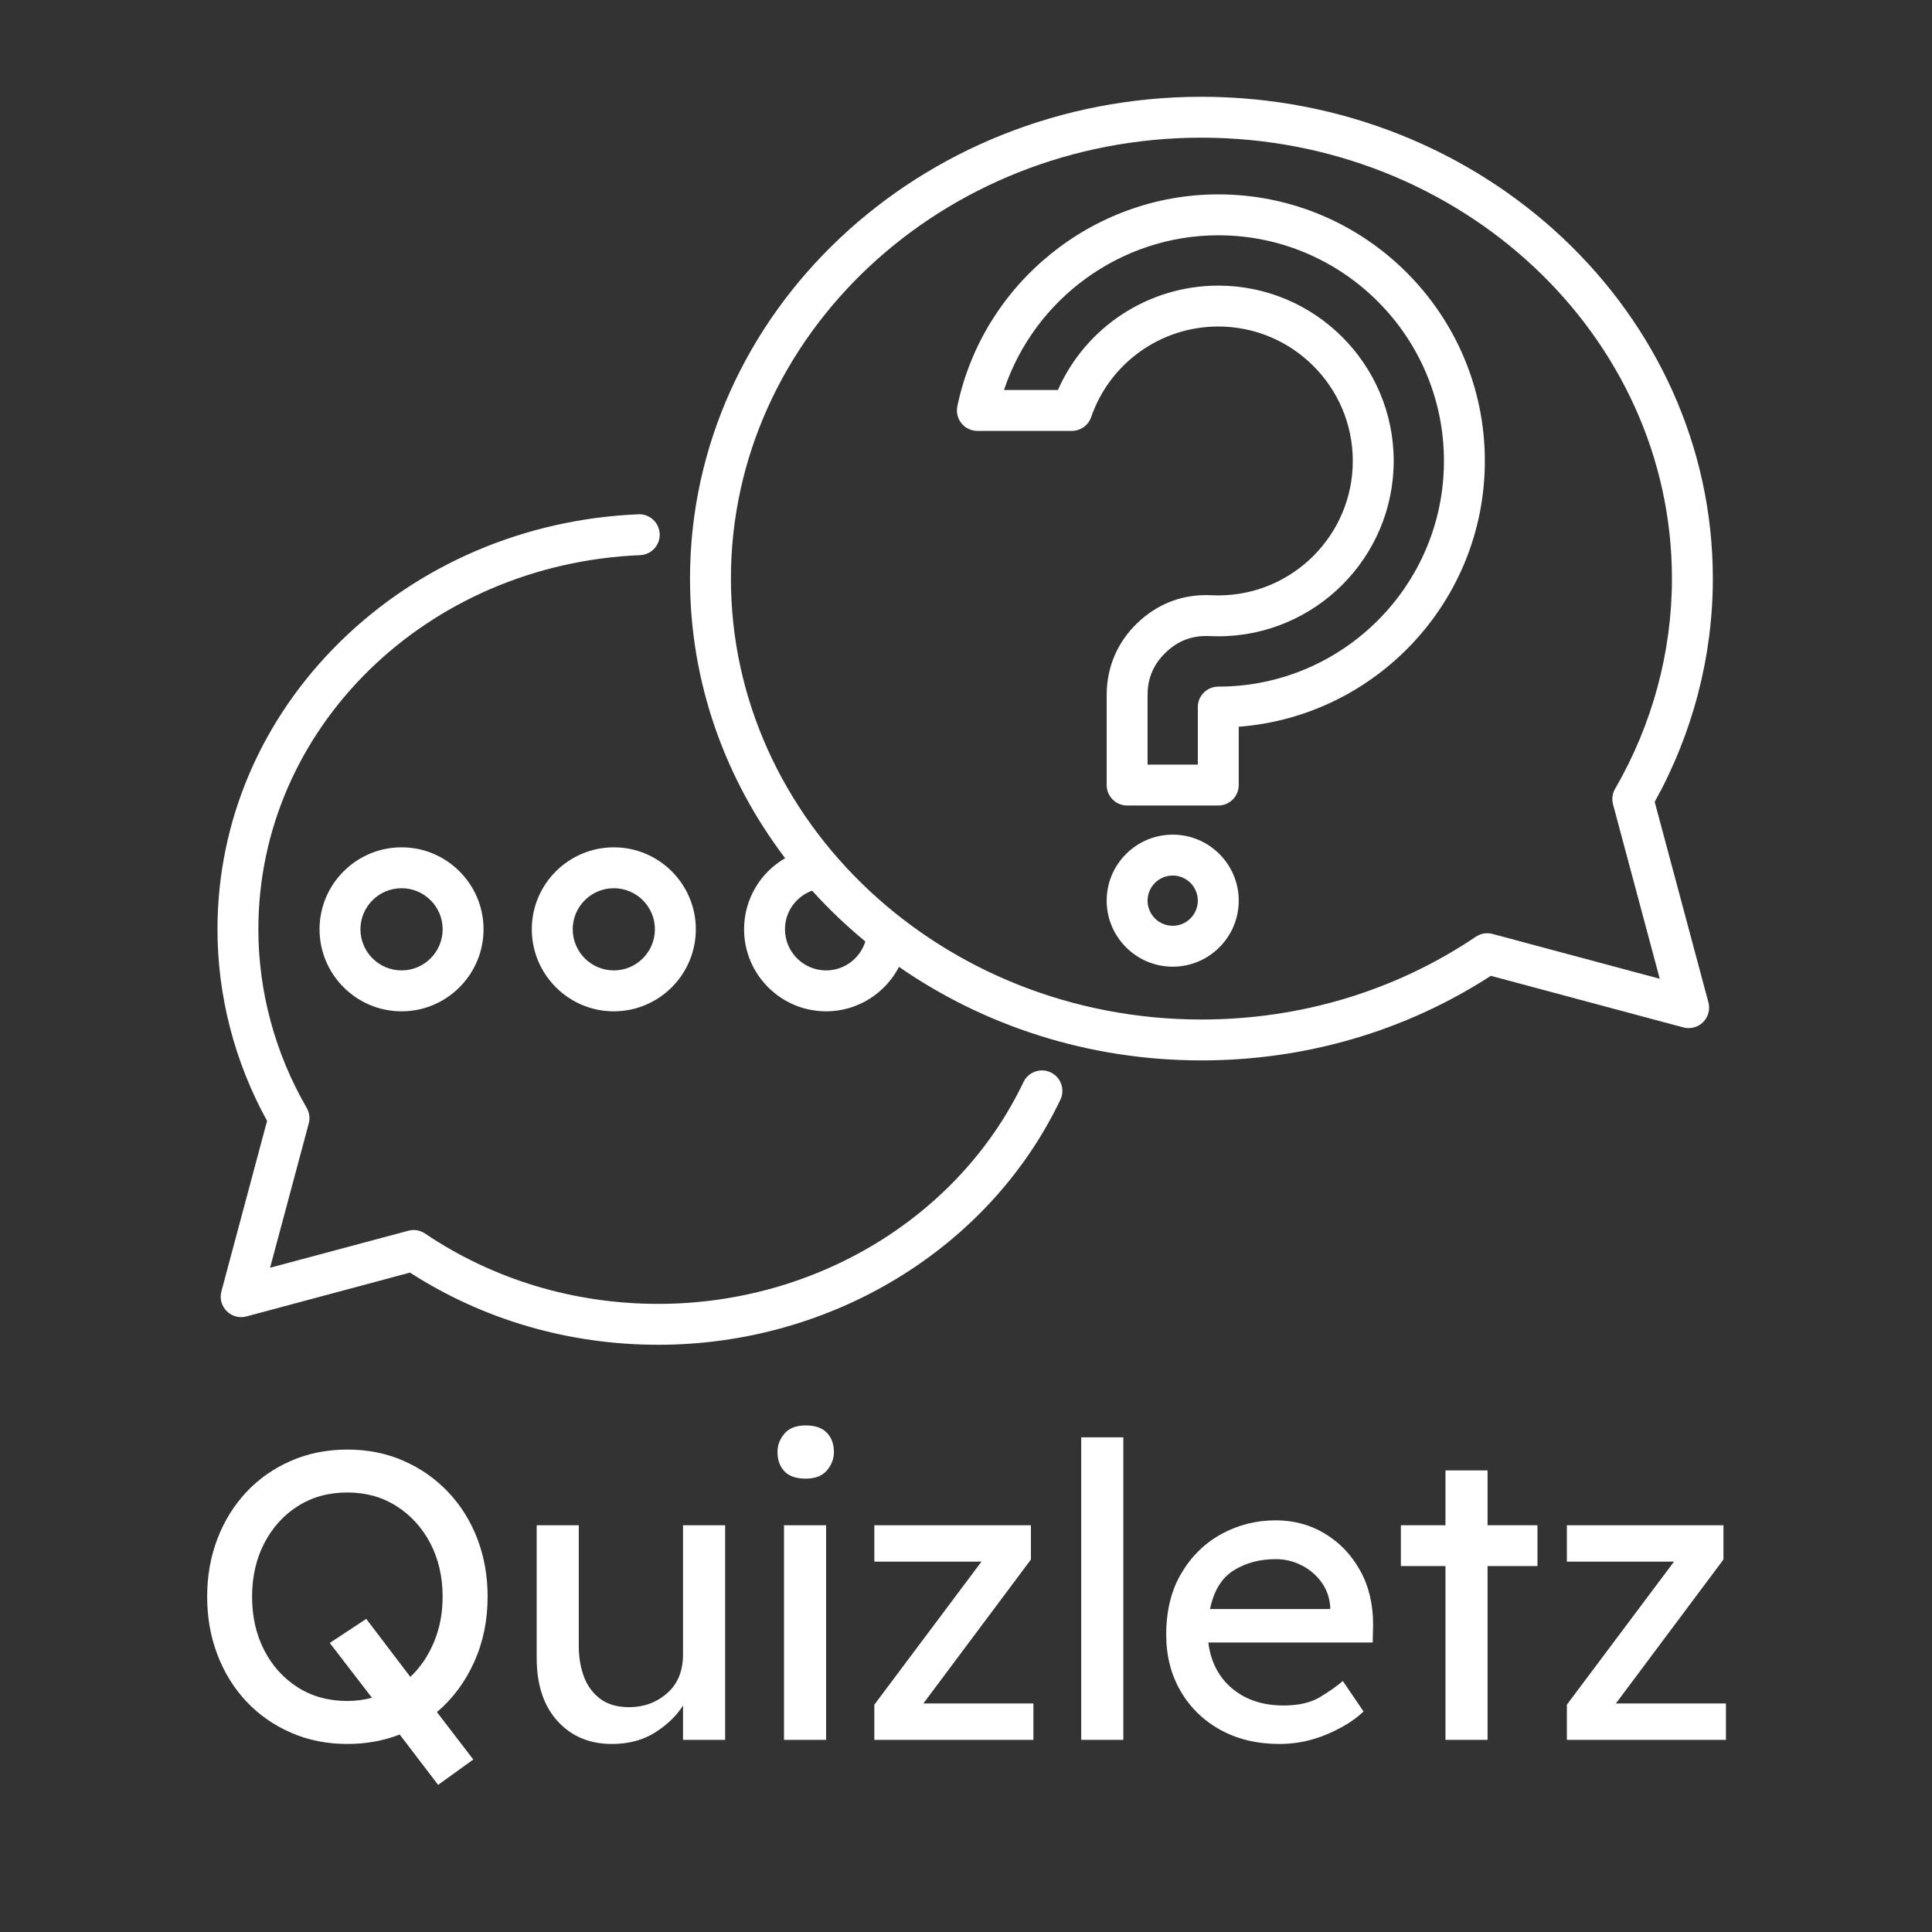
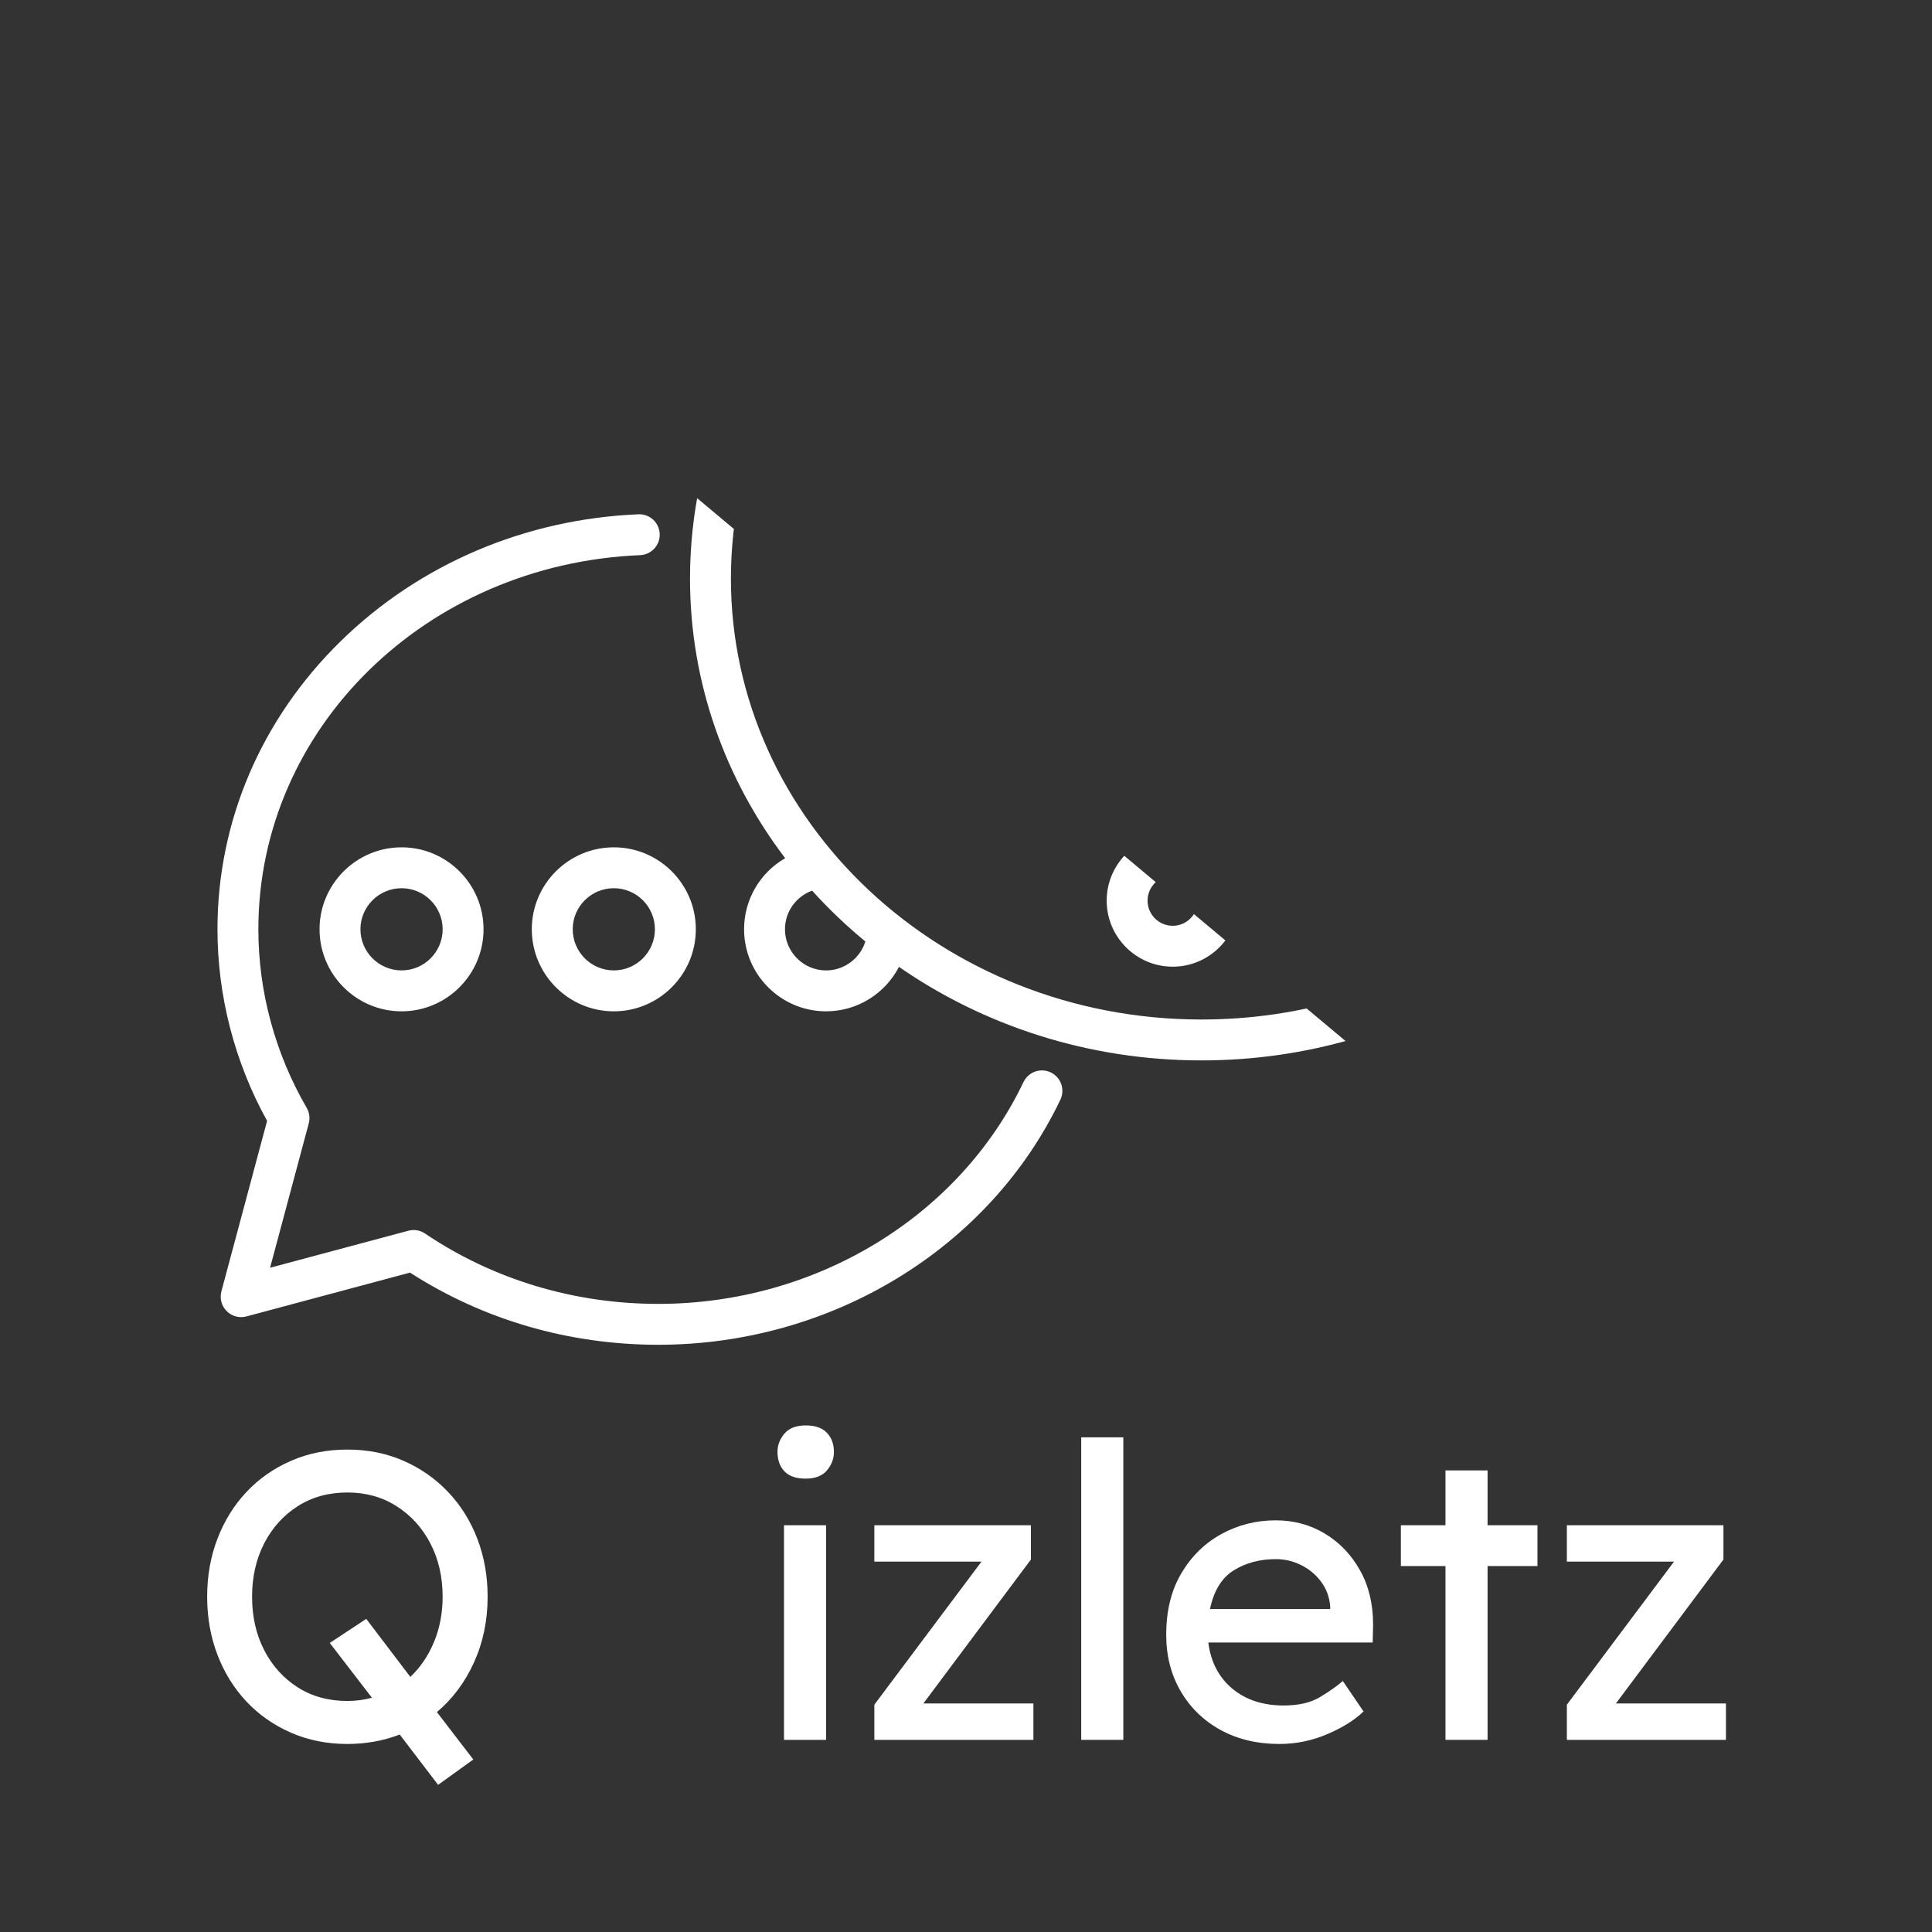
<svg xmlns="http://www.w3.org/2000/svg" width="500" zoomAndPan="magnify" viewBox="0 0 375 375" height="500" preserveAspectRatio="xMidYMid meet" version="1.2">
  <rect x="0" y="0" width="375" height="375" fill="#333333" stroke="none" />
  <defs>
    <clipPath id="a70dbf68c0">
-       <path d="M 42.211 18.75 L 332.461 18.75 L 332.461 261.75 L 42.211 261.75 Z M 42.211 18.75 " />
+       <path d="M 42.211 18.75 L 332.461 261.75 L 42.211 261.75 Z M 42.211 18.75 " />
    </clipPath>
  </defs>
  <g id="f7a58fbcdf">
    <g clip-rule="nonzero" clip-path="url(#a70dbf68c0)">
      <path style=" stroke:none;fill-rule:nonzero;fill:#ffffff;fill-opacity:1;" d="M 205.82 213.449 C 192.016 242.348 161.383 261.02 127.777 261.02 C 110.438 261.02 93.816 256.184 79.582 247.012 L 47.836 255.516 C 46.465 255.887 45.004 255.492 44 254.488 C 43 253.488 42.605 252.027 42.973 250.656 L 51.84 217.566 C 45.535 206.133 42.211 193.309 42.211 180.371 C 42.211 159.422 50.695 139.574 66.102 124.48 C 81.395 109.5 101.926 100.742 123.914 99.824 C 126.109 99.723 127.957 101.434 128.047 103.621 C 128.141 105.812 126.438 107.66 124.246 107.754 C 82.699 109.496 50.148 141.391 50.148 180.371 C 50.148 192.461 53.395 204.449 59.527 215.035 C 60.059 215.945 60.203 217.031 59.93 218.051 L 52.422 246.07 L 79.25 238.887 C 80.359 238.586 81.543 238.785 82.496 239.426 C 95.746 248.359 111.402 253.082 127.777 253.082 C 158.34 253.082 186.164 236.184 198.66 210.027 C 199.602 208.051 201.973 207.211 203.949 208.156 C 205.93 209.102 206.766 211.469 205.82 213.449 Z M 77.949 164.465 C 86.719 164.465 93.855 171.602 93.855 180.371 C 93.855 189.152 86.719 196.297 77.949 196.297 C 69.168 196.297 62.023 189.152 62.023 180.371 C 62.023 171.602 69.168 164.465 77.949 164.465 Z M 77.949 172.402 C 73.543 172.402 69.961 175.977 69.961 180.371 C 69.961 184.773 73.543 188.355 77.949 188.355 C 82.344 188.355 85.918 184.773 85.918 180.371 C 85.918 175.977 82.344 172.402 77.949 172.402 Z M 119.148 164.465 C 127.922 164.465 135.059 171.602 135.059 180.371 C 135.059 189.152 127.918 196.297 119.148 196.297 C 110.367 196.297 103.223 189.152 103.223 180.371 C 103.223 171.602 110.367 164.465 119.148 164.465 Z M 119.148 172.402 C 114.746 172.402 111.164 175.977 111.164 180.371 C 111.164 184.773 114.746 188.355 119.148 188.355 C 123.543 188.355 127.117 184.773 127.117 180.371 C 127.117 175.977 123.543 172.402 119.148 172.402 Z M 331.602 194.562 C 331.969 195.93 331.578 197.391 330.574 198.395 C 329.57 199.398 328.109 199.789 326.742 199.422 L 289.371 189.406 C 272.789 200.152 253.406 205.824 233.188 205.824 C 211.242 205.824 190.941 199.074 174.492 187.668 C 171.832 192.805 166.465 196.297 160.348 196.297 C 151.57 196.297 144.426 189.152 144.426 180.371 C 144.426 174.516 147.598 169.34 152.398 166.574 C 140.777 151.262 133.93 132.523 133.93 112.305 C 133.93 60.738 178.457 18.785 233.188 18.785 C 287.926 18.785 332.461 60.738 332.461 112.305 C 332.461 127.402 328.562 142.348 321.176 155.641 Z M 167.965 182.738 C 164.266 179.695 160.812 176.398 157.629 172.875 C 154.531 174 152.363 176.949 152.363 180.371 C 152.363 184.777 155.945 188.359 160.348 188.359 C 163.906 188.355 166.953 186 167.965 182.738 Z M 322.156 189.977 L 313.09 156.121 C 312.816 155.102 312.961 154.016 313.492 153.102 C 320.707 140.664 324.523 126.555 324.523 112.305 C 324.523 65.113 283.551 26.723 233.188 26.723 C 182.836 26.723 141.871 65.113 141.871 112.305 C 141.871 159.492 182.836 197.887 233.188 197.887 C 252.441 197.887 270.859 192.332 286.457 181.82 C 287.41 181.18 288.594 180.98 289.703 181.277 Z M 288.207 89.469 C 288.207 116.664 267.117 139.027 240.438 141.062 L 240.438 152.379 C 240.438 154.57 238.66 156.348 236.465 156.348 L 218.773 156.348 C 216.582 156.348 214.805 154.57 214.805 152.379 L 214.805 134.93 C 214.805 129.473 216.887 124.609 220.828 120.867 C 224.762 117.113 229.703 115.262 235.137 115.535 C 235.578 115.551 236.023 115.566 236.465 115.566 C 250.863 115.566 262.578 103.859 262.578 89.469 C 262.578 75.082 250.863 63.375 236.465 63.375 C 225.336 63.375 215.418 70.441 211.793 80.961 C 211.242 82.562 209.734 83.637 208.039 83.637 L 189.707 83.637 C 188.512 83.637 187.379 83.098 186.625 82.172 C 185.871 81.242 185.578 80.023 185.82 78.855 C 190.805 55.023 212.102 37.727 236.465 37.727 C 264.996 37.727 288.207 60.941 288.207 89.469 Z M 280.27 89.469 C 280.27 65.316 260.621 45.668 236.469 45.668 C 217.508 45.668 200.742 58.035 194.879 75.699 L 205.34 75.699 C 210.742 63.469 222.914 55.438 236.465 55.438 C 255.242 55.438 270.516 70.703 270.516 89.469 C 270.516 108.234 255.242 123.504 236.465 123.504 C 235.926 123.504 235.387 123.488 234.844 123.469 C 234.82 123.469 234.793 123.469 234.77 123.465 C 231.473 123.305 228.699 124.328 226.305 126.617 C 223.906 128.895 222.742 131.609 222.742 134.93 L 222.742 148.41 L 232.496 148.41 L 232.496 137.242 C 232.496 135.051 234.273 133.273 236.465 133.273 C 260.621 133.273 280.27 113.625 280.27 89.469 Z M 240.438 174.812 C 240.438 181.883 234.691 187.633 227.629 187.633 C 220.559 187.633 214.805 181.883 214.805 174.812 C 214.805 167.75 220.559 162.004 227.629 162.004 C 234.691 162.004 240.438 167.75 240.438 174.812 Z M 232.496 174.812 C 232.496 172.129 230.312 169.941 227.629 169.941 C 224.934 169.941 222.742 172.129 222.742 174.812 C 222.742 177.504 224.934 179.695 227.629 179.695 C 230.312 179.695 232.496 177.504 232.496 174.812 Z M 232.496 174.812 " />
    </g>
    <g style="fill:#ffffff;fill-opacity:1;">
      <g transform="translate(36.397, 337.705)">
        <path style="stroke:none" d="M 55.469 3.812 L 48.641 8.734 L 41.188 -1.031 C 38.008 0.188 34.625 0.797 31.031 0.797 C 27.062 0.797 23.41 0.066 20.078 -1.391 C 16.742 -2.848 13.859 -4.867 11.422 -7.453 C 8.992 -10.047 7.117 -13.078 5.797 -16.547 C 4.473 -20.016 3.812 -23.758 3.812 -27.781 C 3.812 -31.801 4.473 -35.539 5.797 -39 C 7.117 -42.469 8.992 -45.5 11.422 -48.094 C 13.859 -50.688 16.742 -52.707 20.078 -54.156 C 23.41 -55.613 27.062 -56.344 31.031 -56.344 C 35 -56.344 38.633 -55.613 41.938 -54.156 C 45.25 -52.707 48.133 -50.688 50.594 -48.094 C 53.051 -45.5 54.941 -42.469 56.266 -39 C 57.586 -35.539 58.25 -31.801 58.25 -27.781 C 58.25 -23.176 57.375 -18.941 55.625 -15.078 C 53.883 -11.211 51.477 -7.984 48.406 -5.391 Z M 49.516 -27.781 C 49.516 -31.633 48.723 -35.082 47.141 -38.125 C 45.555 -41.164 43.375 -43.57 40.594 -45.344 C 37.812 -47.125 34.625 -48.016 31.031 -48.016 C 27.375 -48.016 24.156 -47.125 21.375 -45.344 C 18.602 -43.57 16.438 -41.164 14.875 -38.125 C 13.312 -35.082 12.531 -31.633 12.531 -27.781 C 12.531 -23.914 13.312 -20.461 14.875 -17.422 C 16.438 -14.379 18.602 -11.973 21.375 -10.203 C 24.156 -8.43 27.375 -7.547 31.031 -7.547 C 32.664 -7.547 34.254 -7.754 35.797 -8.172 L 27.609 -18.812 C 27.609 -18.812 27.969 -19.047 28.688 -19.516 C 29.406 -19.992 30.223 -20.535 31.141 -21.141 C 32.066 -21.754 32.891 -22.297 33.609 -22.766 C 34.328 -23.242 34.688 -23.484 34.688 -23.484 L 43.25 -12.219 C 45.207 -14.07 46.738 -16.332 47.844 -19 C 48.957 -21.676 49.516 -24.602 49.516 -27.781 Z M 49.516 -27.781 " />
      </g>
    </g>
    <g style="fill:#ffffff;fill-opacity:1;">
      <g transform="translate(98.45, 337.705)">
-         <path style="stroke:none" d="M 34.125 -16.594 L 34.125 -41.656 L 42.297 -41.656 L 42.297 0 L 34.125 0 L 34.125 -6.672 C 32.906 -4.711 31.117 -2.977 28.766 -1.469 C 26.41 0.039 23.594 0.797 20.312 0.797 C 15.977 0.797 12.461 -0.68 9.766 -3.641 C 7.066 -6.609 5.719 -10.711 5.719 -15.953 L 5.719 -41.656 L 13.891 -41.656 L 13.891 -18.172 C 13.891 -16.055 14.219 -14.098 14.875 -12.297 C 15.539 -10.504 16.598 -9.062 18.047 -7.969 C 19.504 -6.883 21.375 -6.344 23.656 -6.344 C 26.508 -6.344 28.969 -7.242 31.031 -9.047 C 33.094 -10.848 34.125 -13.363 34.125 -16.594 Z M 34.125 -16.594 " />
-       </g>
+         </g>
    </g>
    <g style="fill:#ffffff;fill-opacity:1;">
      <g transform="translate(146.457, 337.705)">
        <path style="stroke:none" d="M 13.891 0 L 5.719 0 L 5.719 -41.656 L 13.891 -41.656 Z M 9.922 -50.703 C 8.078 -50.703 6.703 -51.176 5.797 -52.125 C 4.898 -53.082 4.453 -54.332 4.453 -55.875 C 4.453 -57.188 4.898 -58.375 5.797 -59.438 C 6.703 -60.5 8.078 -61.031 9.922 -61.031 C 11.773 -61.031 13.148 -60.551 14.047 -59.594 C 14.953 -58.645 15.406 -57.406 15.406 -55.875 C 15.406 -54.551 14.953 -53.359 14.047 -52.297 C 13.148 -51.234 11.773 -50.703 9.922 -50.703 Z M 9.922 -50.703 " />
      </g>
    </g>
    <g style="fill:#ffffff;fill-opacity:1;">
      <g transform="translate(165.739, 337.705)">
        <path style="stroke:none" d="M 34.844 -7.062 L 34.844 0 L 3.969 0 L 3.969 -6.828 L 24.766 -34.594 L 3.969 -34.594 L 3.969 -41.656 L 34.359 -41.656 L 34.359 -35 L 13.484 -7.062 Z M 34.844 -7.062 " />
      </g>
    </g>
    <g style="fill:#ffffff;fill-opacity:1;">
      <g transform="translate(204.145, 337.705)">
        <path style="stroke:none" d="M 5.719 0 L 5.719 -58.719 L 13.891 -58.719 L 13.891 0 Z M 5.719 0 " />
      </g>
    </g>
    <g style="fill:#ffffff;fill-opacity:1;">
      <g transform="translate(223.189, 337.705)">
        <path style="stroke:none" d="M 41.5 -5.469 L 41.422 -5.469 C 39.734 -3.832 37.406 -2.379 34.438 -1.109 C 31.477 0.16 28.383 0.797 25.156 0.797 C 20.82 0.797 17 -0.113 13.688 -1.938 C 10.383 -3.77 7.805 -6.285 5.953 -9.484 C 4.098 -12.68 3.172 -16.316 3.172 -20.391 C 3.172 -25.047 4.148 -29.023 6.109 -32.328 C 8.066 -35.641 10.66 -38.18 13.891 -39.953 C 17.117 -41.723 20.633 -42.609 24.438 -42.609 C 27.938 -42.609 31.113 -41.75 33.969 -40.031 C 36.82 -38.312 39.094 -35.941 40.781 -32.922 C 42.477 -29.91 43.328 -26.395 43.328 -22.375 L 43.25 -18.891 L 11.344 -18.891 C 11.82 -15.129 13.367 -12.148 15.984 -9.953 C 18.609 -7.766 21.93 -6.672 25.953 -6.672 C 28.859 -6.672 31.211 -7.211 33.016 -8.297 C 34.816 -9.379 36.297 -10.422 37.453 -11.422 Z M 24.438 -35.078 C 21.32 -35.078 18.598 -34.348 16.266 -32.891 C 13.941 -31.441 12.41 -28.941 11.672 -25.391 L 35 -25.391 L 35 -25.953 C 34.844 -27.754 34.25 -29.344 33.219 -30.719 C 32.188 -32.094 30.898 -33.16 29.359 -33.922 C 27.828 -34.691 26.188 -35.078 24.438 -35.078 Z M 24.438 -35.078 " />
      </g>
    </g>
    <g style="fill:#ffffff;fill-opacity:1;">
      <g transform="translate(269.688, 337.705)">
        <path style="stroke:none" d="M 19.047 0 L 10.875 0 L 10.875 -33.734 L 2.219 -33.734 L 2.219 -41.656 L 10.875 -41.656 L 10.875 -52.297 L 19.047 -52.297 L 19.047 -41.656 L 28.734 -41.656 L 28.734 -33.734 L 19.047 -33.734 Z M 19.047 0 " />
      </g>
    </g>
    <g style="fill:#ffffff;fill-opacity:1;">
      <g transform="translate(300.159, 337.705)">
        <path style="stroke:none" d="M 34.844 -7.062 L 34.844 0 L 3.969 0 L 3.969 -6.828 L 24.766 -34.594 L 3.969 -34.594 L 3.969 -41.656 L 34.359 -41.656 L 34.359 -35 L 13.484 -7.062 Z M 34.844 -7.062 " />
      </g>
    </g>
  </g>
</svg>